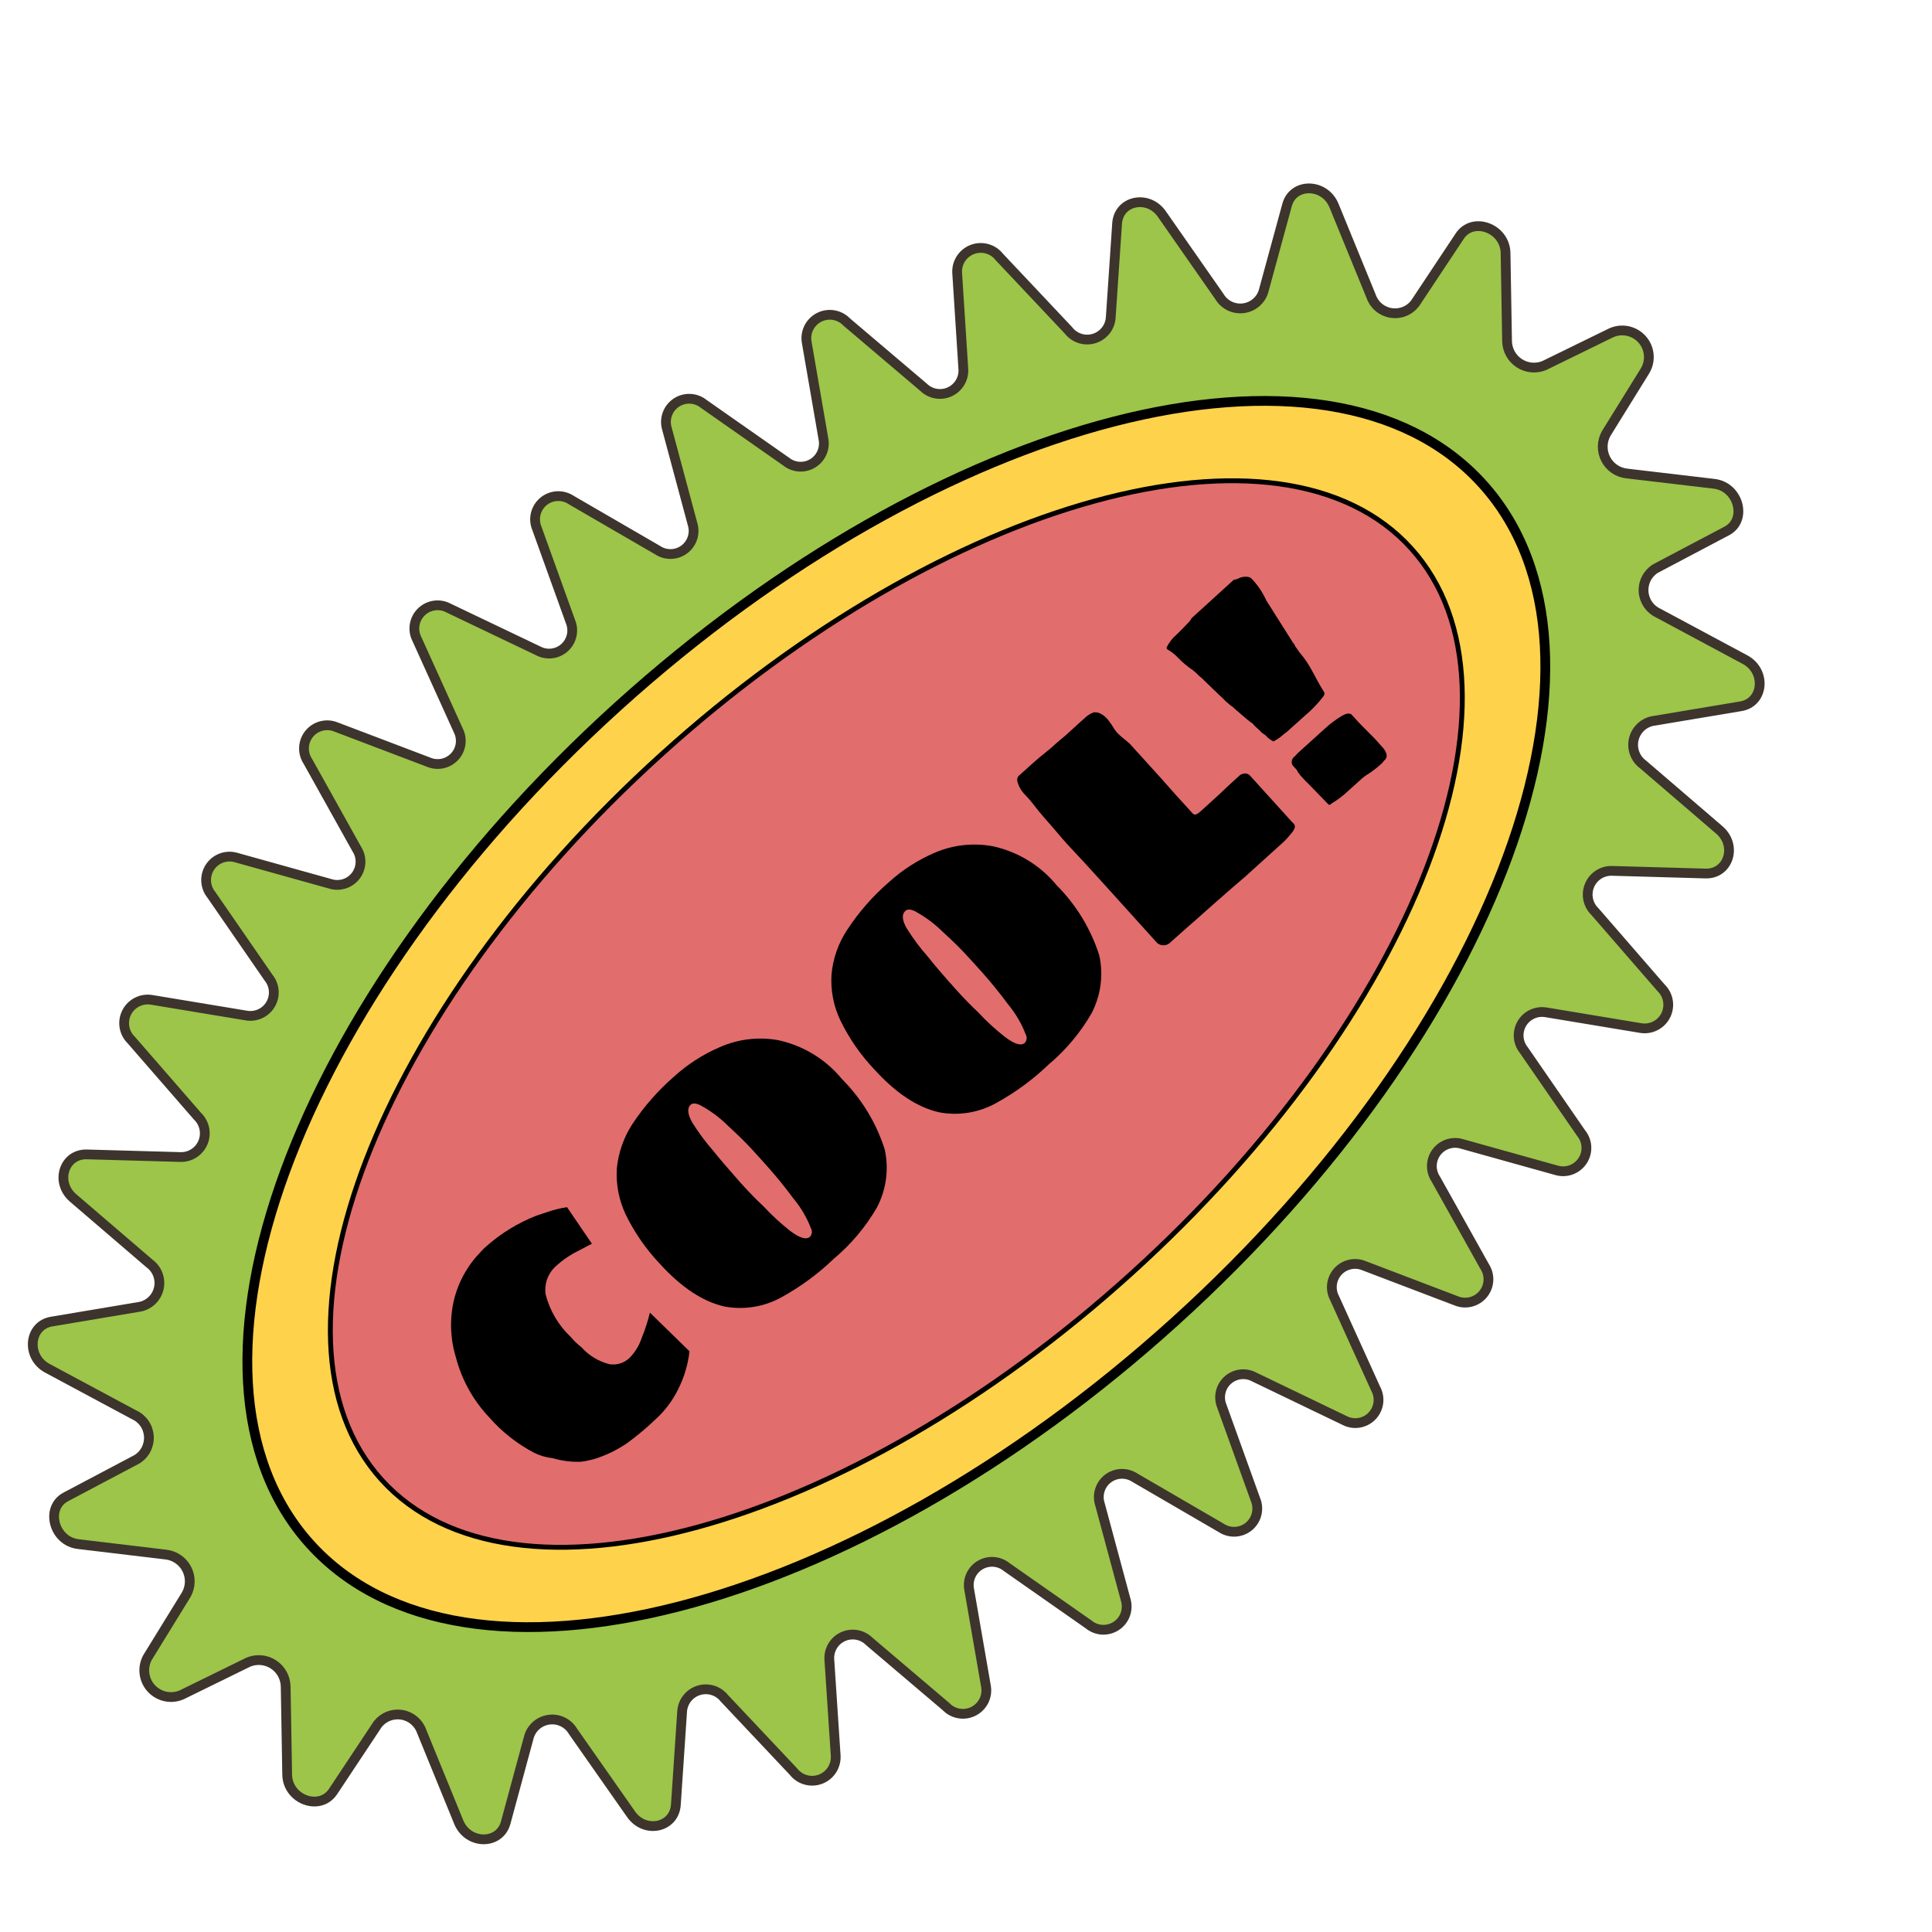
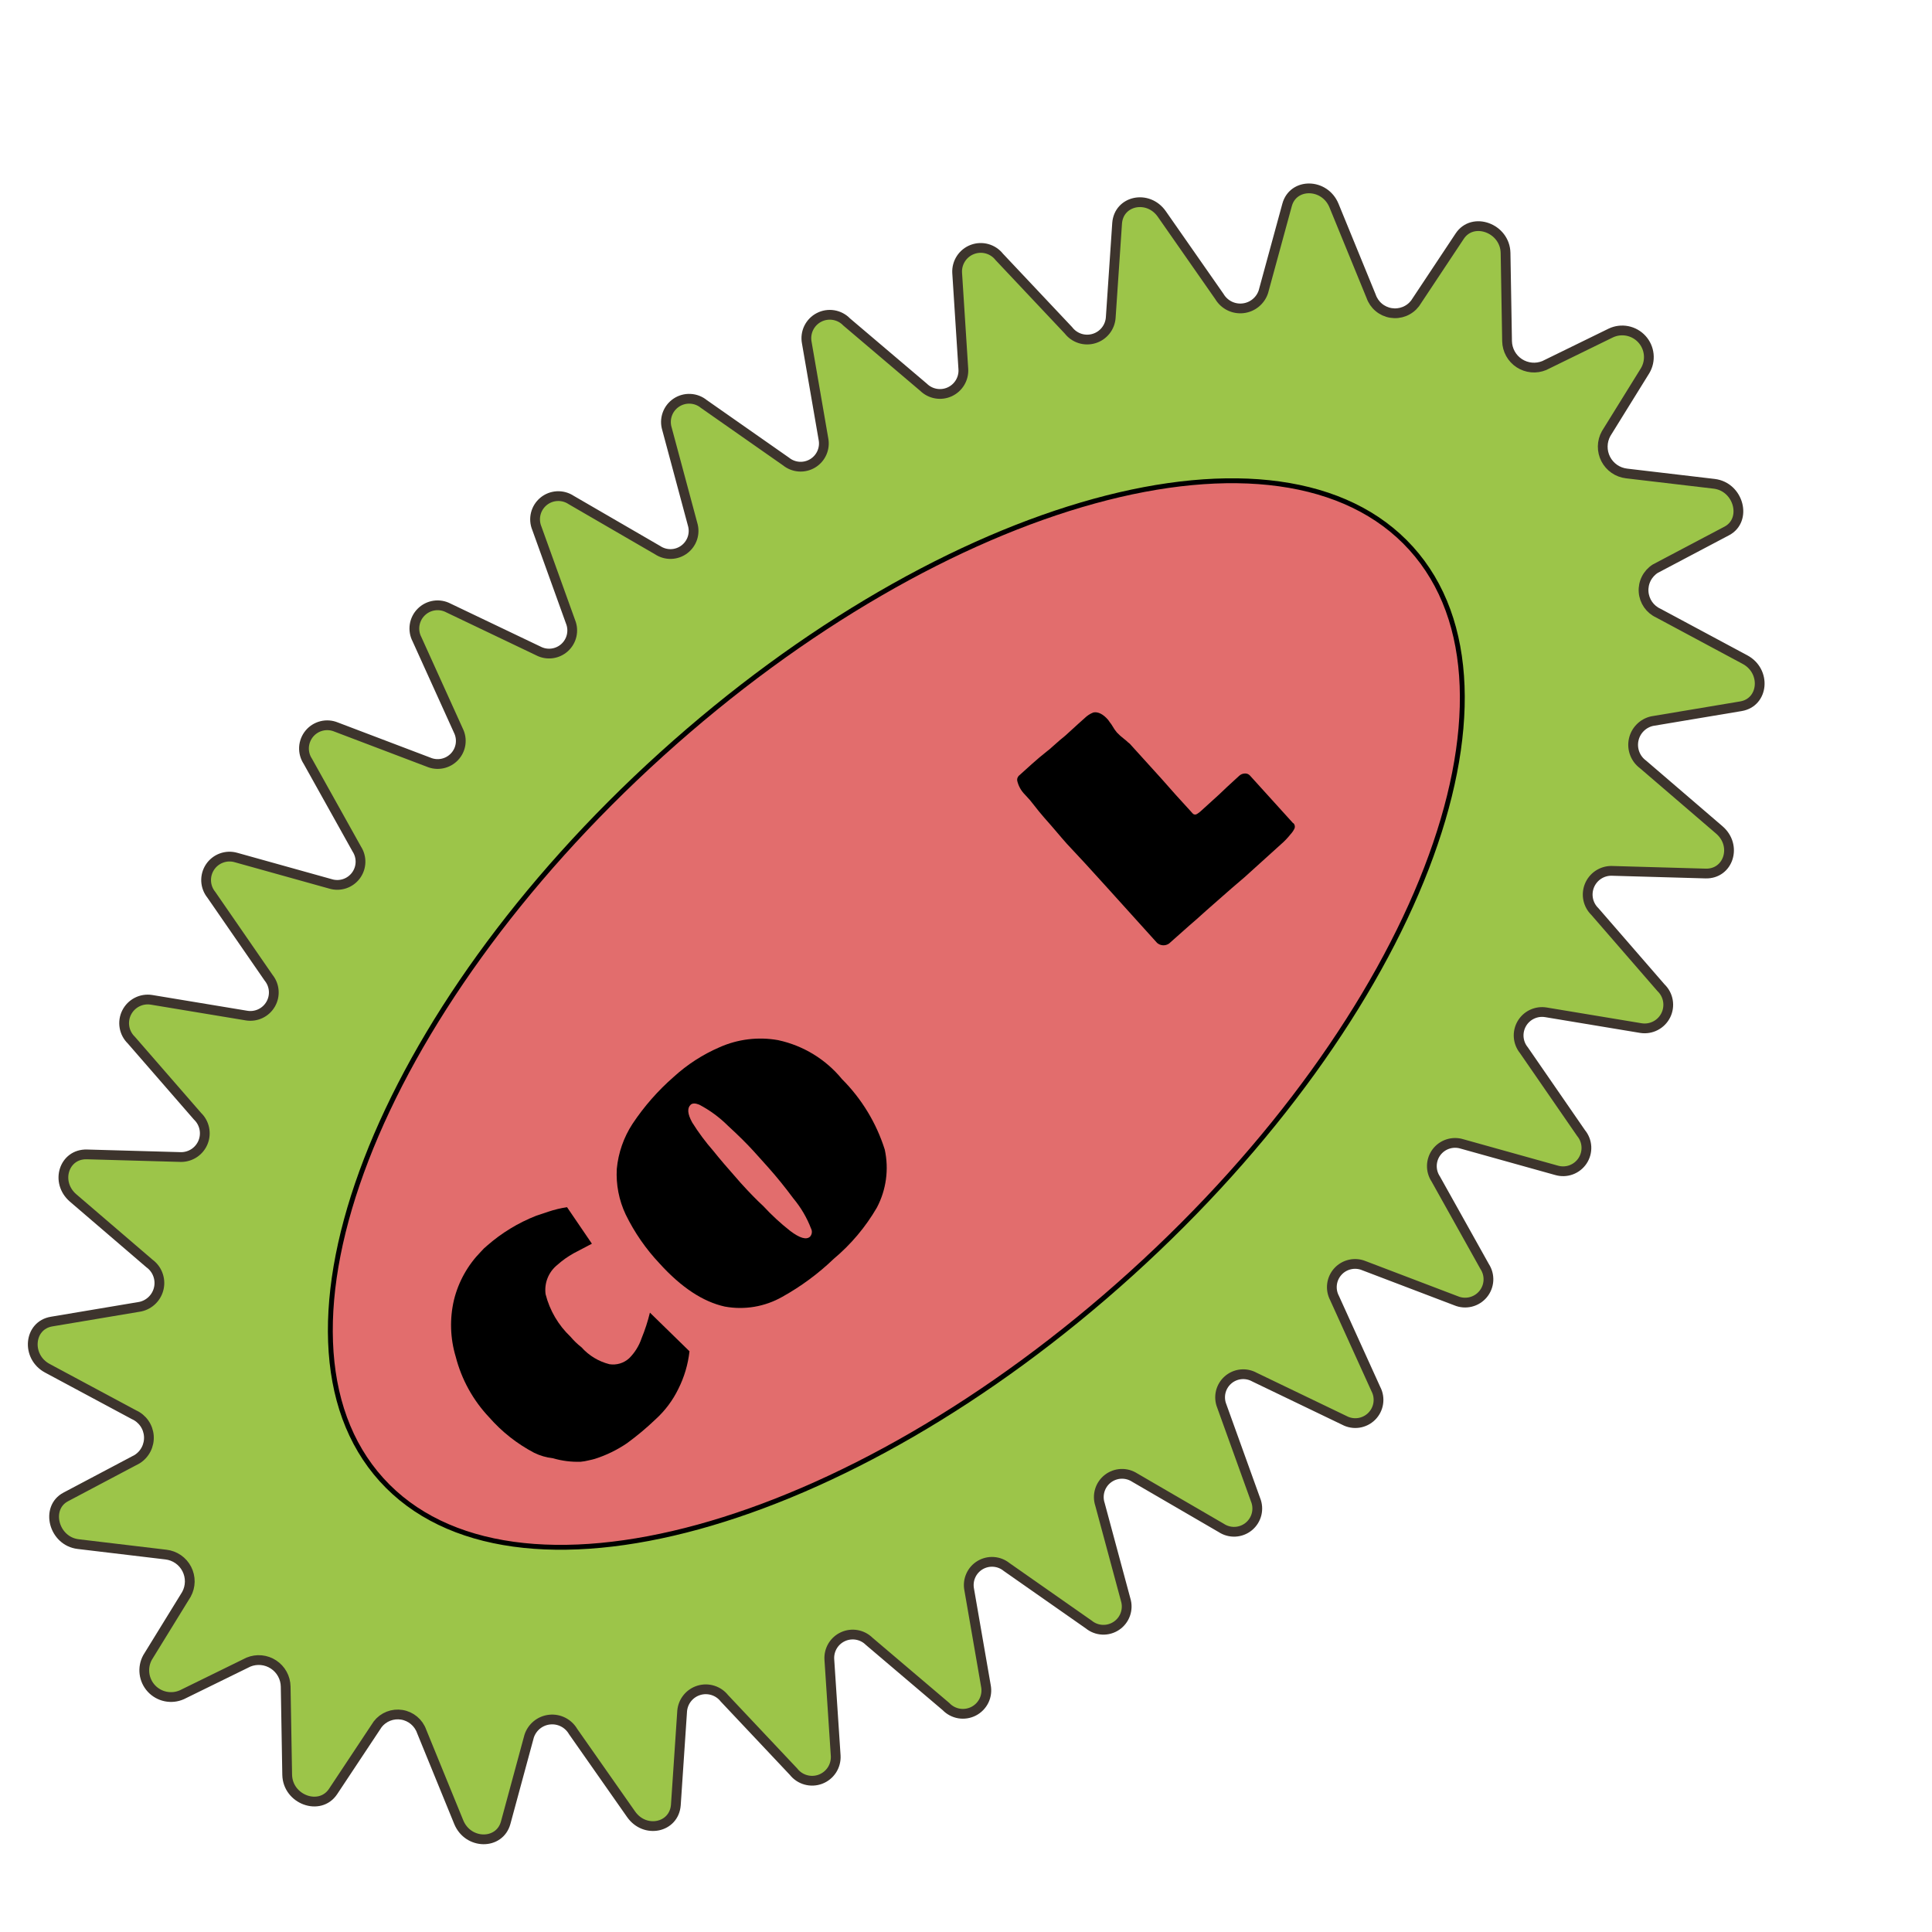
<svg xmlns="http://www.w3.org/2000/svg" width="150" height="150" viewBox="0 0 150 150" fill="none">
  <g clip-path="url(#clip0_488_1558)">
    <g clip-path="url(#clip1_488_1558)">
      <path d="M127.728 28.779L124.697 33.669C124.531 33.97 124.441 34.307 124.436 34.651C124.431 34.994 124.51 35.334 124.667 35.639C124.825 35.945 125.055 36.207 125.337 36.403C125.62 36.598 125.946 36.721 126.288 36.76L133.089 37.562C135.005 37.794 135.673 40.375 134.066 41.223L128.516 44.152C128.217 44.342 127.975 44.61 127.815 44.927C127.655 45.244 127.584 45.598 127.609 45.952C127.634 46.306 127.754 46.646 127.956 46.938C128.159 47.229 128.436 47.46 128.759 47.607L135.478 51.21C137.152 52.105 136.941 54.536 135.163 54.833L128.269 55.988C127.916 56.067 127.594 56.246 127.34 56.504C127.086 56.761 126.911 57.086 126.837 57.44C126.762 57.794 126.791 58.162 126.92 58.5C127.048 58.838 127.271 59.132 127.562 59.347L133.487 64.436C134.901 65.65 134.204 67.869 132.418 67.82L125.101 67.612C124.735 67.613 124.378 67.724 124.075 67.929C123.773 68.135 123.538 68.426 123.401 68.765C123.265 69.105 123.232 69.477 123.308 69.835C123.384 70.193 123.565 70.52 123.828 70.775L128.962 76.69C129.243 76.96 129.43 77.313 129.496 77.697C129.562 78.081 129.505 78.476 129.332 78.825C129.158 79.174 128.878 79.459 128.532 79.638C128.187 79.817 127.793 79.882 127.408 79.822L120.018 78.595C119.654 78.536 119.281 78.588 118.947 78.746C118.614 78.903 118.336 79.158 118.151 79.477C117.966 79.796 117.883 80.164 117.911 80.531C117.94 80.899 118.079 81.249 118.312 81.535L122.754 87.972C123.002 88.272 123.146 88.642 123.167 89.03C123.187 89.418 123.082 89.802 122.868 90.126C122.653 90.45 122.34 90.696 121.975 90.829C121.61 90.961 121.212 90.972 120.84 90.861L113.495 88.811C113.14 88.704 112.761 88.709 112.408 88.825C112.056 88.941 111.748 89.163 111.526 89.46C111.305 89.758 111.18 90.117 111.17 90.488C111.16 90.859 111.264 91.224 111.469 91.533L115.267 98.331C115.479 98.655 115.581 99.038 115.56 99.424C115.538 99.811 115.393 100.18 115.146 100.478C114.899 100.776 114.563 100.987 114.188 101.08C113.812 101.173 113.417 101.144 113.059 100.996L105.898 98.268C105.556 98.126 105.178 98.093 104.817 98.174C104.455 98.254 104.127 98.443 103.877 98.717C103.627 98.99 103.467 99.334 103.419 99.701C103.371 100.068 103.437 100.441 103.609 100.77L106.821 107.847C107.001 108.188 107.066 108.579 107.007 108.96C106.949 109.342 106.769 109.695 106.495 109.967C106.221 110.238 105.867 110.415 105.485 110.471C105.103 110.527 104.713 110.458 104.373 110.276L97.399 106.921C97.074 106.74 96.701 106.664 96.331 106.704C95.961 106.744 95.613 106.898 95.334 107.145C95.055 107.391 94.86 107.718 94.775 108.081C94.691 108.443 94.721 108.823 94.861 109.167L97.477 116.429C97.625 116.786 97.655 117.182 97.562 117.557C97.469 117.933 97.257 118.269 96.959 118.515C96.66 118.761 96.29 118.904 95.903 118.924C95.517 118.944 95.134 118.838 94.812 118.624L88.1 114.721C87.786 114.517 87.418 114.415 87.044 114.429C86.671 114.444 86.311 114.574 86.015 114.802C85.719 115.03 85.5 115.344 85.391 115.701C85.281 116.059 85.284 116.441 85.401 116.796L87.396 124.2C87.51 124.57 87.502 124.967 87.372 125.332C87.243 125.698 87 126.011 86.678 126.227C86.356 126.443 85.974 126.55 85.587 126.532C85.2 126.514 84.829 126.371 84.53 126.126L78.156 121.665C77.869 121.431 77.516 121.291 77.146 121.265C76.776 121.238 76.407 121.327 76.09 121.517C75.772 121.708 75.52 121.992 75.37 122.331C75.219 122.67 75.177 123.047 75.248 123.41L76.544 130.884C76.621 131.271 76.571 131.672 76.401 132.027C76.23 132.382 75.949 132.672 75.6 132.854C75.25 133.036 74.851 133.099 74.462 133.035C74.074 132.97 73.717 132.781 73.445 132.496L67.485 127.434C67.223 127.174 66.889 127 66.527 126.935C66.164 126.87 65.79 126.916 65.455 127.068C65.119 127.22 64.837 127.47 64.647 127.785C64.457 128.101 64.367 128.466 64.389 128.834L64.883 136.312C64.906 136.702 64.804 137.09 64.592 137.418C64.379 137.747 64.067 137.998 63.701 138.137C63.335 138.275 62.934 138.293 62.558 138.187C62.181 138.082 61.848 137.858 61.607 137.55L56.238 131.852C56.01 131.564 55.701 131.352 55.351 131.242C55.001 131.131 54.626 131.128 54.275 131.232C53.923 131.337 53.61 131.543 53.377 131.826C53.143 132.109 53 132.456 52.964 132.821L52.473 140.131C52.342 141.916 50.068 142.389 48.995 140.855L44.496 134.436C44.314 134.122 44.044 133.867 43.72 133.702C43.396 133.538 43.032 133.471 42.67 133.51C42.309 133.548 41.966 133.691 41.684 133.92C41.402 134.15 41.193 134.456 41.081 134.802L39.26 141.519C38.782 143.254 36.342 143.228 35.618 141.474L32.737 134.424C32.62 134.091 32.414 133.796 32.143 133.569C31.872 133.342 31.545 133.192 31.196 133.136C30.848 133.079 30.49 133.117 30.161 133.245C29.832 133.374 29.543 133.589 29.326 133.868L25.857 139.097C24.829 140.635 22.337 139.722 22.297 137.794L22.179 130.942C22.173 130.602 22.084 130.268 21.92 129.969C21.756 129.671 21.521 129.418 21.237 129.231C20.952 129.043 20.626 128.929 20.287 128.896C19.948 128.864 19.607 128.915 19.292 129.044L14.121 131.579C13.725 131.755 13.284 131.803 12.859 131.715C12.434 131.628 12.047 131.409 11.752 131.091C11.458 130.772 11.271 130.369 11.217 129.939C11.163 129.509 11.246 129.072 11.453 128.691L14.472 123.788C14.639 123.487 14.728 123.15 14.734 122.806C14.739 122.463 14.659 122.123 14.502 121.817C14.345 121.512 14.115 121.25 13.832 121.054C13.55 120.859 13.223 120.736 12.882 120.697L6.077 119.885C4.165 119.663 3.499 117.075 5.1 116.224L10.642 113.292C10.944 113.103 11.188 112.836 11.349 112.519C11.51 112.202 11.582 111.847 11.557 111.492C11.532 111.137 11.412 110.796 11.207 110.504C11.004 110.213 10.724 109.982 10.399 109.837L3.681 106.234C2.014 105.342 2.227 102.904 4.005 102.607L10.892 101.45C11.247 101.373 11.572 101.195 11.828 100.938C12.084 100.681 12.26 100.355 12.335 99.999C12.41 99.644 12.38 99.275 12.249 98.936C12.119 98.597 11.893 98.304 11.599 98.091L5.678 93.011C4.26 91.787 4.961 89.578 6.747 89.627L14.057 89.833C14.425 89.833 14.784 89.723 15.089 89.518C15.393 89.312 15.63 89.02 15.767 88.679C15.904 88.338 15.936 87.963 15.859 87.604C15.782 87.245 15.599 86.917 15.333 86.662L10.196 80.754C9.916 80.483 9.729 80.13 9.664 79.746C9.598 79.362 9.656 78.966 9.831 78.618C10.005 78.269 10.285 77.985 10.632 77.806C10.978 77.628 11.373 77.564 11.758 77.625L19.14 78.849C19.504 78.91 19.878 78.858 20.212 78.701C20.546 78.545 20.824 78.29 21.01 77.971C21.196 77.653 21.281 77.285 21.253 76.917C21.225 76.549 21.086 76.198 20.854 75.912L16.411 69.475C16.166 69.174 16.023 68.803 16.004 68.416C15.985 68.028 16.09 67.645 16.304 67.321C16.518 66.998 16.83 66.751 17.194 66.618C17.559 66.484 17.956 66.47 18.328 66.579L25.673 68.628C26.027 68.734 26.404 68.727 26.755 68.611C27.105 68.495 27.411 68.273 27.632 67.978C27.852 67.682 27.977 67.325 27.989 66.956C28 66.587 27.898 66.223 27.697 65.914L23.901 59.109C23.687 58.786 23.583 58.404 23.603 58.018C23.624 57.631 23.768 57.262 24.014 56.964C24.26 56.666 24.596 56.455 24.971 56.362C25.347 56.269 25.742 56.299 26.099 56.448L33.27 59.172C33.609 59.317 33.984 59.355 34.345 59.28C34.706 59.205 35.035 59.021 35.288 58.752C35.541 58.484 35.705 58.144 35.758 57.779C35.81 57.414 35.749 57.042 35.583 56.713L32.378 49.638C32.198 49.297 32.133 48.906 32.191 48.525C32.25 48.143 32.43 47.79 32.704 47.519C32.978 47.247 33.332 47.07 33.714 47.014C34.096 46.958 34.486 47.027 34.826 47.209L41.794 50.537C42.12 50.709 42.49 50.776 42.855 50.73C43.22 50.684 43.562 50.527 43.835 50.281C44.108 50.034 44.299 49.71 44.381 49.352C44.464 48.993 44.435 48.618 44.297 48.277L41.682 41.016C41.533 40.658 41.503 40.263 41.596 39.887C41.689 39.511 41.901 39.176 42.2 38.929C42.498 38.683 42.868 38.54 43.255 38.52C43.642 38.501 44.024 38.606 44.346 38.82L51.062 42.716C51.37 42.92 51.734 43.024 52.103 43.014C52.473 43.004 52.831 42.879 53.127 42.658C53.423 42.437 53.644 42.13 53.76 41.778C53.875 41.427 53.879 41.048 53.771 40.694L51.783 33.294C51.669 32.923 51.678 32.526 51.807 32.161C51.936 31.796 52.18 31.482 52.501 31.266C52.823 31.05 53.205 30.943 53.592 30.962C53.979 30.98 54.35 31.122 54.65 31.368L61.023 35.829C61.311 36.063 61.663 36.202 62.033 36.229C62.403 36.255 62.772 36.167 63.09 35.976C63.408 35.785 63.659 35.501 63.809 35.163C63.96 34.824 64.003 34.447 63.931 34.083L62.638 26.602C62.564 26.217 62.616 25.818 62.787 25.465C62.958 25.112 63.239 24.824 63.587 24.644C63.935 24.463 64.333 24.4 64.72 24.464C65.106 24.528 65.463 24.715 65.734 24.998L71.701 30.063C71.964 30.321 72.298 30.494 72.661 30.558C73.024 30.623 73.398 30.575 73.733 30.422C74.068 30.269 74.349 30.018 74.538 29.702C74.728 29.386 74.817 29.02 74.793 28.652L74.313 21.18C74.292 20.791 74.396 20.405 74.609 20.079C74.822 19.753 75.134 19.503 75.499 19.366C75.863 19.229 76.262 19.211 76.638 19.316C77.013 19.421 77.345 19.643 77.586 19.949L82.955 25.648C83.182 25.942 83.493 26.161 83.847 26.275C84.201 26.389 84.582 26.392 84.938 26.284C85.294 26.177 85.609 25.964 85.841 25.673C86.073 25.383 86.211 25.028 86.237 24.657L86.732 17.34C86.86 15.562 89.133 15.089 90.202 16.614L94.673 23.021C94.858 23.332 95.128 23.584 95.451 23.747C95.775 23.909 96.138 23.975 96.498 23.936C96.858 23.898 97.199 23.757 97.481 23.529C97.763 23.302 97.974 22.999 98.088 22.655L99.928 15.913C100.399 14.175 102.846 14.204 103.57 15.958L106.453 23C106.569 23.335 106.773 23.633 107.044 23.861C107.315 24.09 107.643 24.24 107.993 24.297C108.343 24.354 108.701 24.316 109.031 24.185C109.361 24.055 109.649 23.837 109.865 23.556L113.331 18.335C114.352 16.793 116.85 17.709 116.891 19.637L117.008 26.489C117.015 26.83 117.105 27.163 117.27 27.461C117.435 27.759 117.67 28.012 117.955 28.198C118.24 28.384 118.565 28.498 118.904 28.53C119.243 28.562 119.585 28.51 119.899 28.38L125.066 25.853C125.467 25.664 125.917 25.609 126.351 25.695C126.785 25.782 127.18 26.005 127.478 26.332C127.776 26.66 127.961 27.074 128.006 27.514C128.051 27.955 127.954 28.398 127.728 28.779Z" fill="#9CC549" stroke="#3D342D" stroke-width="0.758" stroke-miterlimit="10" />
-       <path d="M115.096 37.565C103.16 24.37 73.111 32.104 47.979 54.838C22.848 77.572 12.15 106.698 24.086 119.893C36.022 133.087 66.07 125.354 91.202 102.619C116.334 79.885 127.031 50.759 115.096 37.565Z" fill="#FFD24C" stroke="black" stroke-width="0.758" stroke-linecap="round" stroke-linejoin="round" />
      <path d="M109.56 42.573C99.489 31.439 73.43 38.602 51.355 58.57C29.281 78.539 19.55 103.752 29.622 114.885C39.693 126.019 65.752 118.857 87.827 98.888C109.901 78.919 119.632 53.706 109.56 42.573Z" fill="#E26D6D" stroke="black" stroke-width="0.379" stroke-miterlimit="10" />
      <path d="M48.694 112.041C47.923 112.568 47.08 112.98 46.191 113.264C46.079 113.301 45.908 113.338 45.685 113.387C45.489 113.437 45.289 113.471 45.088 113.49C44.36 113.515 43.633 113.424 42.934 113.219C42.425 113.163 41.931 113.019 41.471 112.794C40.148 112.099 38.964 111.166 37.98 110.041C36.728 108.718 35.834 107.099 35.382 105.335C34.95 103.9 34.904 102.377 35.248 100.918C35.598 99.504 36.322 98.21 37.344 97.171L37.56 96.94L37.814 96.715C38.943 95.725 40.236 94.937 41.634 94.389L42.578 94.074C43.049 93.916 43.533 93.799 44.025 93.726L45.955 96.561L44.546 97.301C44.09 97.553 43.664 97.855 43.276 98.203C42.94 98.471 42.678 98.822 42.517 99.221C42.356 99.62 42.302 100.054 42.359 100.481C42.68 101.744 43.352 102.889 44.297 103.785C44.55 104.087 44.834 104.36 45.145 104.601C45.721 105.248 46.479 105.706 47.319 105.917C47.591 105.959 47.869 105.94 48.133 105.861C48.396 105.782 48.639 105.645 48.843 105.46C49.281 105.027 49.612 104.497 49.809 103.913C50.076 103.263 50.294 102.594 50.459 101.912L53.532 104.913C53.419 105.93 53.126 106.918 52.667 107.833C52.234 108.725 51.634 109.526 50.9 110.193C50.206 110.857 49.469 111.474 48.694 112.041Z" fill="black" />
      <path d="M60.741 100.683C59.389 101.453 57.809 101.722 56.277 101.443C54.581 101.07 52.89 99.954 51.205 98.093C50.142 96.966 49.256 95.684 48.577 94.291C48.055 93.185 47.818 91.967 47.888 90.746C48.006 89.504 48.422 88.31 49.102 87.264C50.002 85.909 51.079 84.68 52.304 83.611C53.354 82.651 54.556 81.873 55.861 81.31C57.289 80.674 58.875 80.481 60.414 80.757C62.361 81.175 64.109 82.241 65.372 83.782C66.902 85.312 68.04 87.189 68.692 89.252C69.026 90.78 68.809 92.377 68.079 93.76C67.201 95.27 66.068 96.616 64.729 97.738C63.531 98.886 62.191 99.876 60.741 100.683ZM62.971 95.388C62.648 94.541 62.186 93.753 61.605 93.057C60.949 92.172 60.294 91.364 59.641 90.632L58.941 89.853L58.501 89.365C57.986 88.798 57.32 88.138 56.508 87.394C55.854 86.743 55.106 86.194 54.288 85.766C53.986 85.644 53.765 85.645 53.625 85.768C53.341 86.03 53.378 86.486 53.741 87.146C54.229 87.928 54.781 88.669 55.389 89.362C55.822 89.912 56.528 90.735 57.516 91.852C58.183 92.589 58.761 93.181 59.251 93.629C59.899 94.331 60.602 94.981 61.354 95.57C62.093 96.129 62.605 96.278 62.889 96.017C62.966 95.933 63.015 95.828 63.029 95.715C63.044 95.603 63.023 95.488 62.971 95.388Z" fill="black" />
-       <path d="M77.406 85.604C76.054 86.377 74.473 86.646 72.942 86.364C71.245 85.992 69.554 84.875 67.869 83.015C66.805 81.893 65.92 80.614 65.246 79.222C64.718 78.118 64.481 76.898 64.557 75.677C64.666 74.436 65.082 73.242 65.768 72.203C66.663 70.833 67.745 69.594 68.981 68.521C70.03 67.561 71.232 66.783 72.538 66.22C73.964 65.6 75.541 65.419 77.069 65.699C79.019 66.119 80.769 67.186 82.035 68.727C83.561 70.256 84.698 72.128 85.351 74.188C85.683 75.716 85.466 77.312 84.737 78.695C83.86 80.206 82.726 81.552 81.388 82.673C80.192 83.818 78.854 84.803 77.406 85.604ZM79.635 80.309C79.31 79.463 78.848 78.676 78.269 77.979C77.613 77.094 76.958 76.285 76.305 75.554L75.606 74.774L75.162 74.293C74.65 73.719 73.981 73.066 73.169 72.323C72.517 71.682 71.775 71.139 70.968 70.71C70.659 70.585 70.438 70.586 70.295 70.717C70.013 70.971 70.012 71.42 70.41 72.095C70.897 72.876 71.45 73.615 72.062 74.303C72.492 74.858 73.203 75.689 74.195 76.796C74.861 77.538 75.431 78.11 75.928 78.58C76.577 79.28 77.281 79.927 78.033 80.514C78.772 81.073 79.284 81.222 79.566 80.968C79.645 80.879 79.694 80.768 79.706 80.65C79.719 80.531 79.694 80.412 79.635 80.309Z" fill="black" />
      <path d="M93.637 70.711C93.083 71.215 92.651 71.597 92.368 71.834L90.766 73.256C90.628 73.353 90.462 73.4 90.294 73.392C90.126 73.383 89.965 73.319 89.838 73.209L85.978 68.935L84.28 67.067L82.82 65.499C82.341 64.963 81.767 64.258 81.057 63.465C80.905 63.301 80.541 62.852 79.965 62.119L79.562 61.679C79.275 61.389 79.074 61.025 78.98 60.628C78.964 60.544 78.972 60.456 79.004 60.377C79.037 60.297 79.091 60.228 79.161 60.178C79.789 59.614 80.462 58.978 81.273 58.341C81.434 58.221 81.587 58.092 81.732 57.953C82.163 57.572 82.48 57.291 82.704 57.12L83.749 56.168L84.209 55.757C84.402 55.566 84.632 55.416 84.884 55.318C85.235 55.238 85.652 55.439 86.04 55.897L86.159 56.068C86.244 56.17 86.32 56.28 86.386 56.396C86.481 56.565 86.592 56.724 86.717 56.872C86.886 57.05 87.068 57.214 87.263 57.362C87.377 57.447 87.484 57.539 87.585 57.638L87.709 57.737L90.17 60.452L91.293 61.721L92.386 62.92L92.595 63.152C92.638 63.202 92.699 63.234 92.765 63.24C92.831 63.247 92.896 63.228 92.949 63.188C93.045 63.129 93.135 63.062 93.218 62.986L94.633 61.701C94.971 61.371 95.492 60.887 96.202 60.241C96.327 60.12 96.495 60.053 96.669 60.053C96.737 60.051 96.805 60.062 96.868 60.088C96.931 60.113 96.988 60.152 97.035 60.201L100.389 63.904L100.431 63.92C100.478 63.972 100.511 64.036 100.525 64.105C100.539 64.174 100.534 64.246 100.51 64.312C100.43 64.484 100.322 64.642 100.191 64.78C99.968 65.063 99.719 65.324 99.445 65.558L96.632 68.102C95.232 69.286 94.26 70.178 93.637 70.711Z" fill="black" />
-       <path d="M106.02 60.223L105.771 60.417L104.643 61.433C104.267 61.788 103.853 62.101 103.409 62.366C103.28 62.485 103.194 62.516 103.149 62.465L101.561 60.83C101.418 60.698 101.262 60.538 101.086 60.344C101 60.257 100.924 60.161 100.859 60.057C100.786 59.99 100.733 59.903 100.706 59.807L100.583 59.668L100.373 59.437C100.312 59.357 100.282 59.258 100.29 59.158C100.287 59.093 100.299 59.028 100.323 58.967C100.348 58.907 100.384 58.852 100.431 58.806C100.553 58.696 100.669 58.579 100.777 58.455L101.264 58.014L101.727 57.596L102.139 57.223L102.896 56.539C103.26 56.206 103.653 55.908 104.072 55.648C104.489 55.383 104.773 55.326 104.95 55.495C105.366 55.965 105.67 56.283 105.858 56.465C106.047 56.647 106.251 56.869 106.747 57.362L107.39 58.078C107.513 58.22 107.602 58.387 107.651 58.567C107.665 58.632 107.666 58.699 107.652 58.764C107.639 58.829 107.611 58.891 107.573 58.944C107.514 58.997 107.461 59.054 107.413 59.117C107.35 59.202 107.277 59.28 107.197 59.349C106.833 59.676 106.439 59.969 106.02 60.223ZM99.619 57.05C99.391 57.254 99.138 57.426 98.865 57.563C98.627 57.445 98.415 57.279 98.244 57.076C98.156 57.026 98.072 56.968 97.995 56.903C97.925 56.874 97.888 56.802 97.855 56.764L97.605 56.533C97.467 56.422 97.342 56.295 97.234 56.155C97.086 56.096 96.61 55.675 95.864 55.032C95.789 54.952 95.706 54.88 95.616 54.817C95.539 54.771 95.468 54.715 95.405 54.651C95.263 54.548 95.132 54.43 95.016 54.298C94.931 54.206 94.841 54.118 94.746 54.035C94.641 53.948 94.542 53.854 94.451 53.752C94.195 53.518 94.025 53.352 93.939 53.26L93.655 52.991C93.471 52.793 93.272 52.609 93.06 52.441C92.928 52.301 92.787 52.17 92.637 52.05C92.218 51.772 91.83 51.448 91.481 51.086C91.233 50.818 90.944 50.591 90.624 50.414C90.593 50.383 90.575 50.34 90.574 50.296C90.582 50.254 90.599 50.213 90.622 50.177C90.811 49.822 91.066 49.505 91.373 49.245C91.487 49.144 91.641 48.985 91.835 48.786L92.312 48.292C92.397 48.2 92.469 48.097 92.525 47.985L95.799 45.007C95.918 45 96.033 44.969 96.139 44.914C96.363 44.798 96.618 44.752 96.869 44.784C97.011 44.801 97.14 44.874 97.229 44.986C97.677 45.466 98.043 46.016 98.313 46.615L100.389 49.901L100.505 50.038C100.535 50.151 100.595 50.255 100.679 50.337L100.873 50.627L100.989 50.764C101.326 51.173 101.621 51.615 101.871 52.083C102.108 52.529 102.418 53.12 102.825 53.774C102.825 53.774 102.848 53.857 102.82 53.927C102.784 54.01 102.737 54.087 102.679 54.156C102.266 54.681 101.799 55.162 101.285 55.588L100.312 56.463C100.094 56.674 99.863 56.87 99.619 57.05Z" fill="black" />
    </g>
  </g>
  <defs>
    <clipPath id="clip0_488_1558">
      <rect width="150" height="150" fill="white" />
    </clipPath>
    <clipPath id="clip1_488_1558">
      <rect width="190.017" height="127.193" fill="white" transform="translate(-24 150.363) rotate(-68.073)" />
    </clipPath>
  </defs>
</svg>